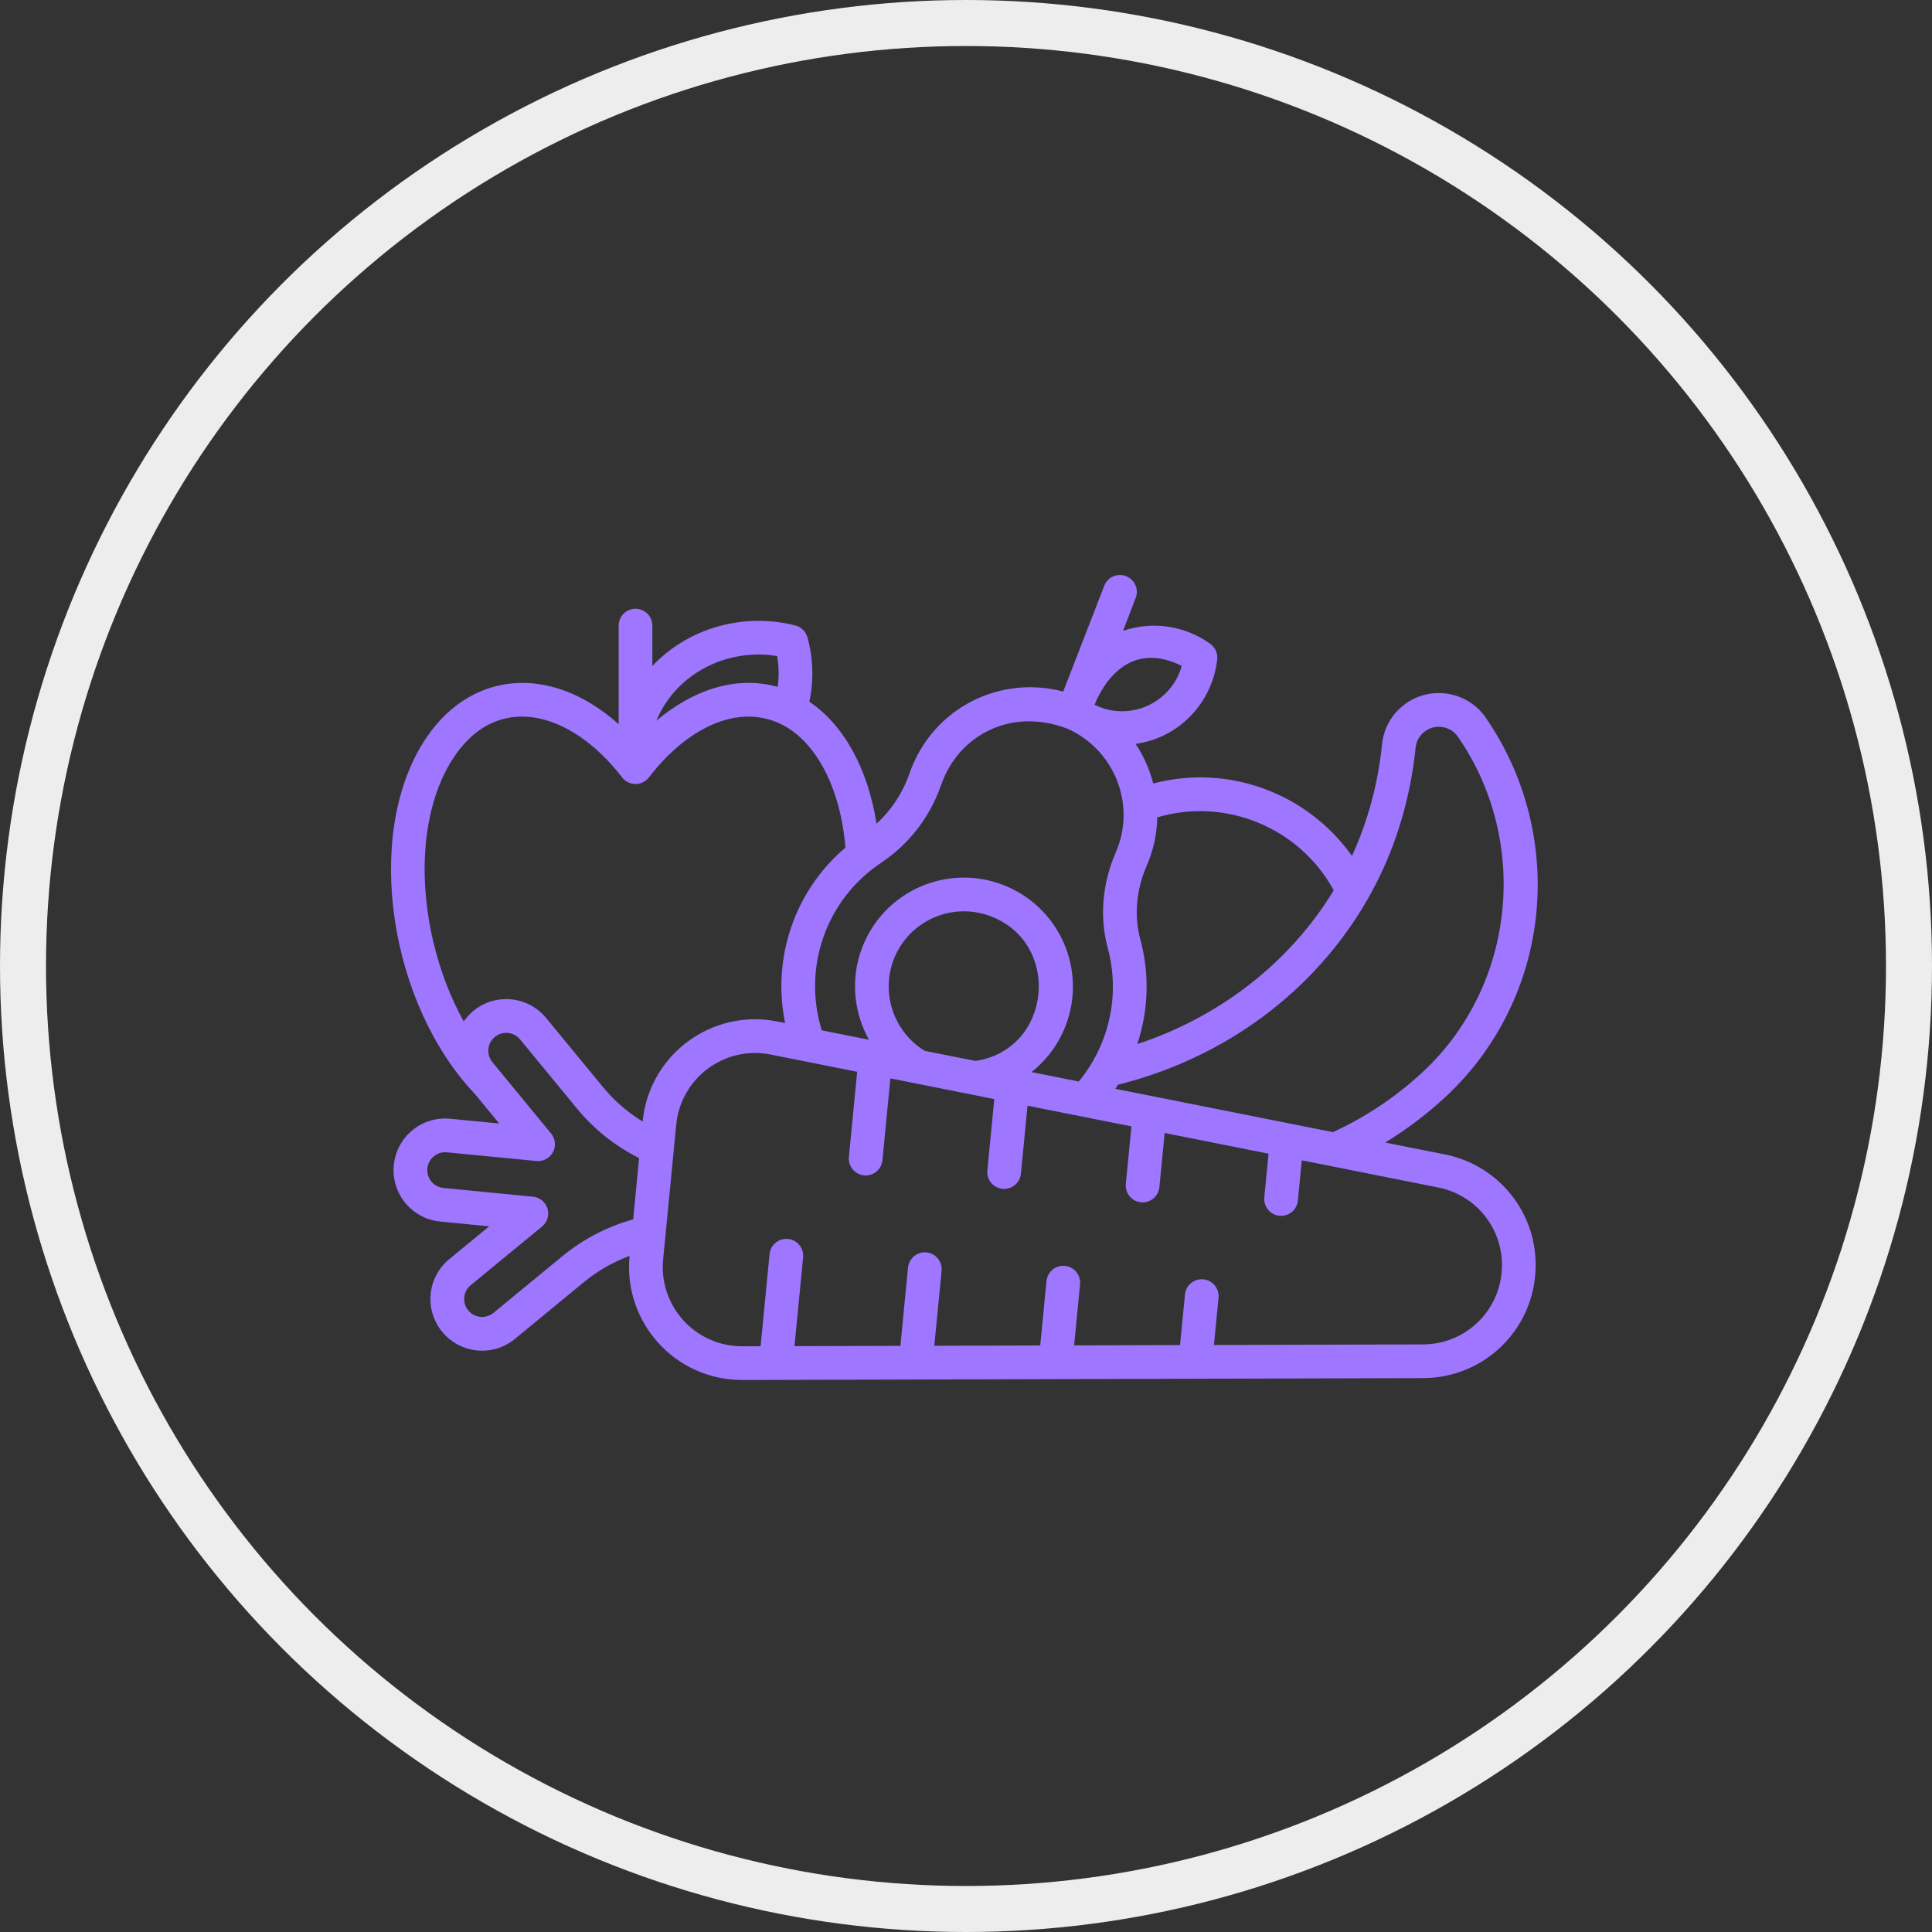
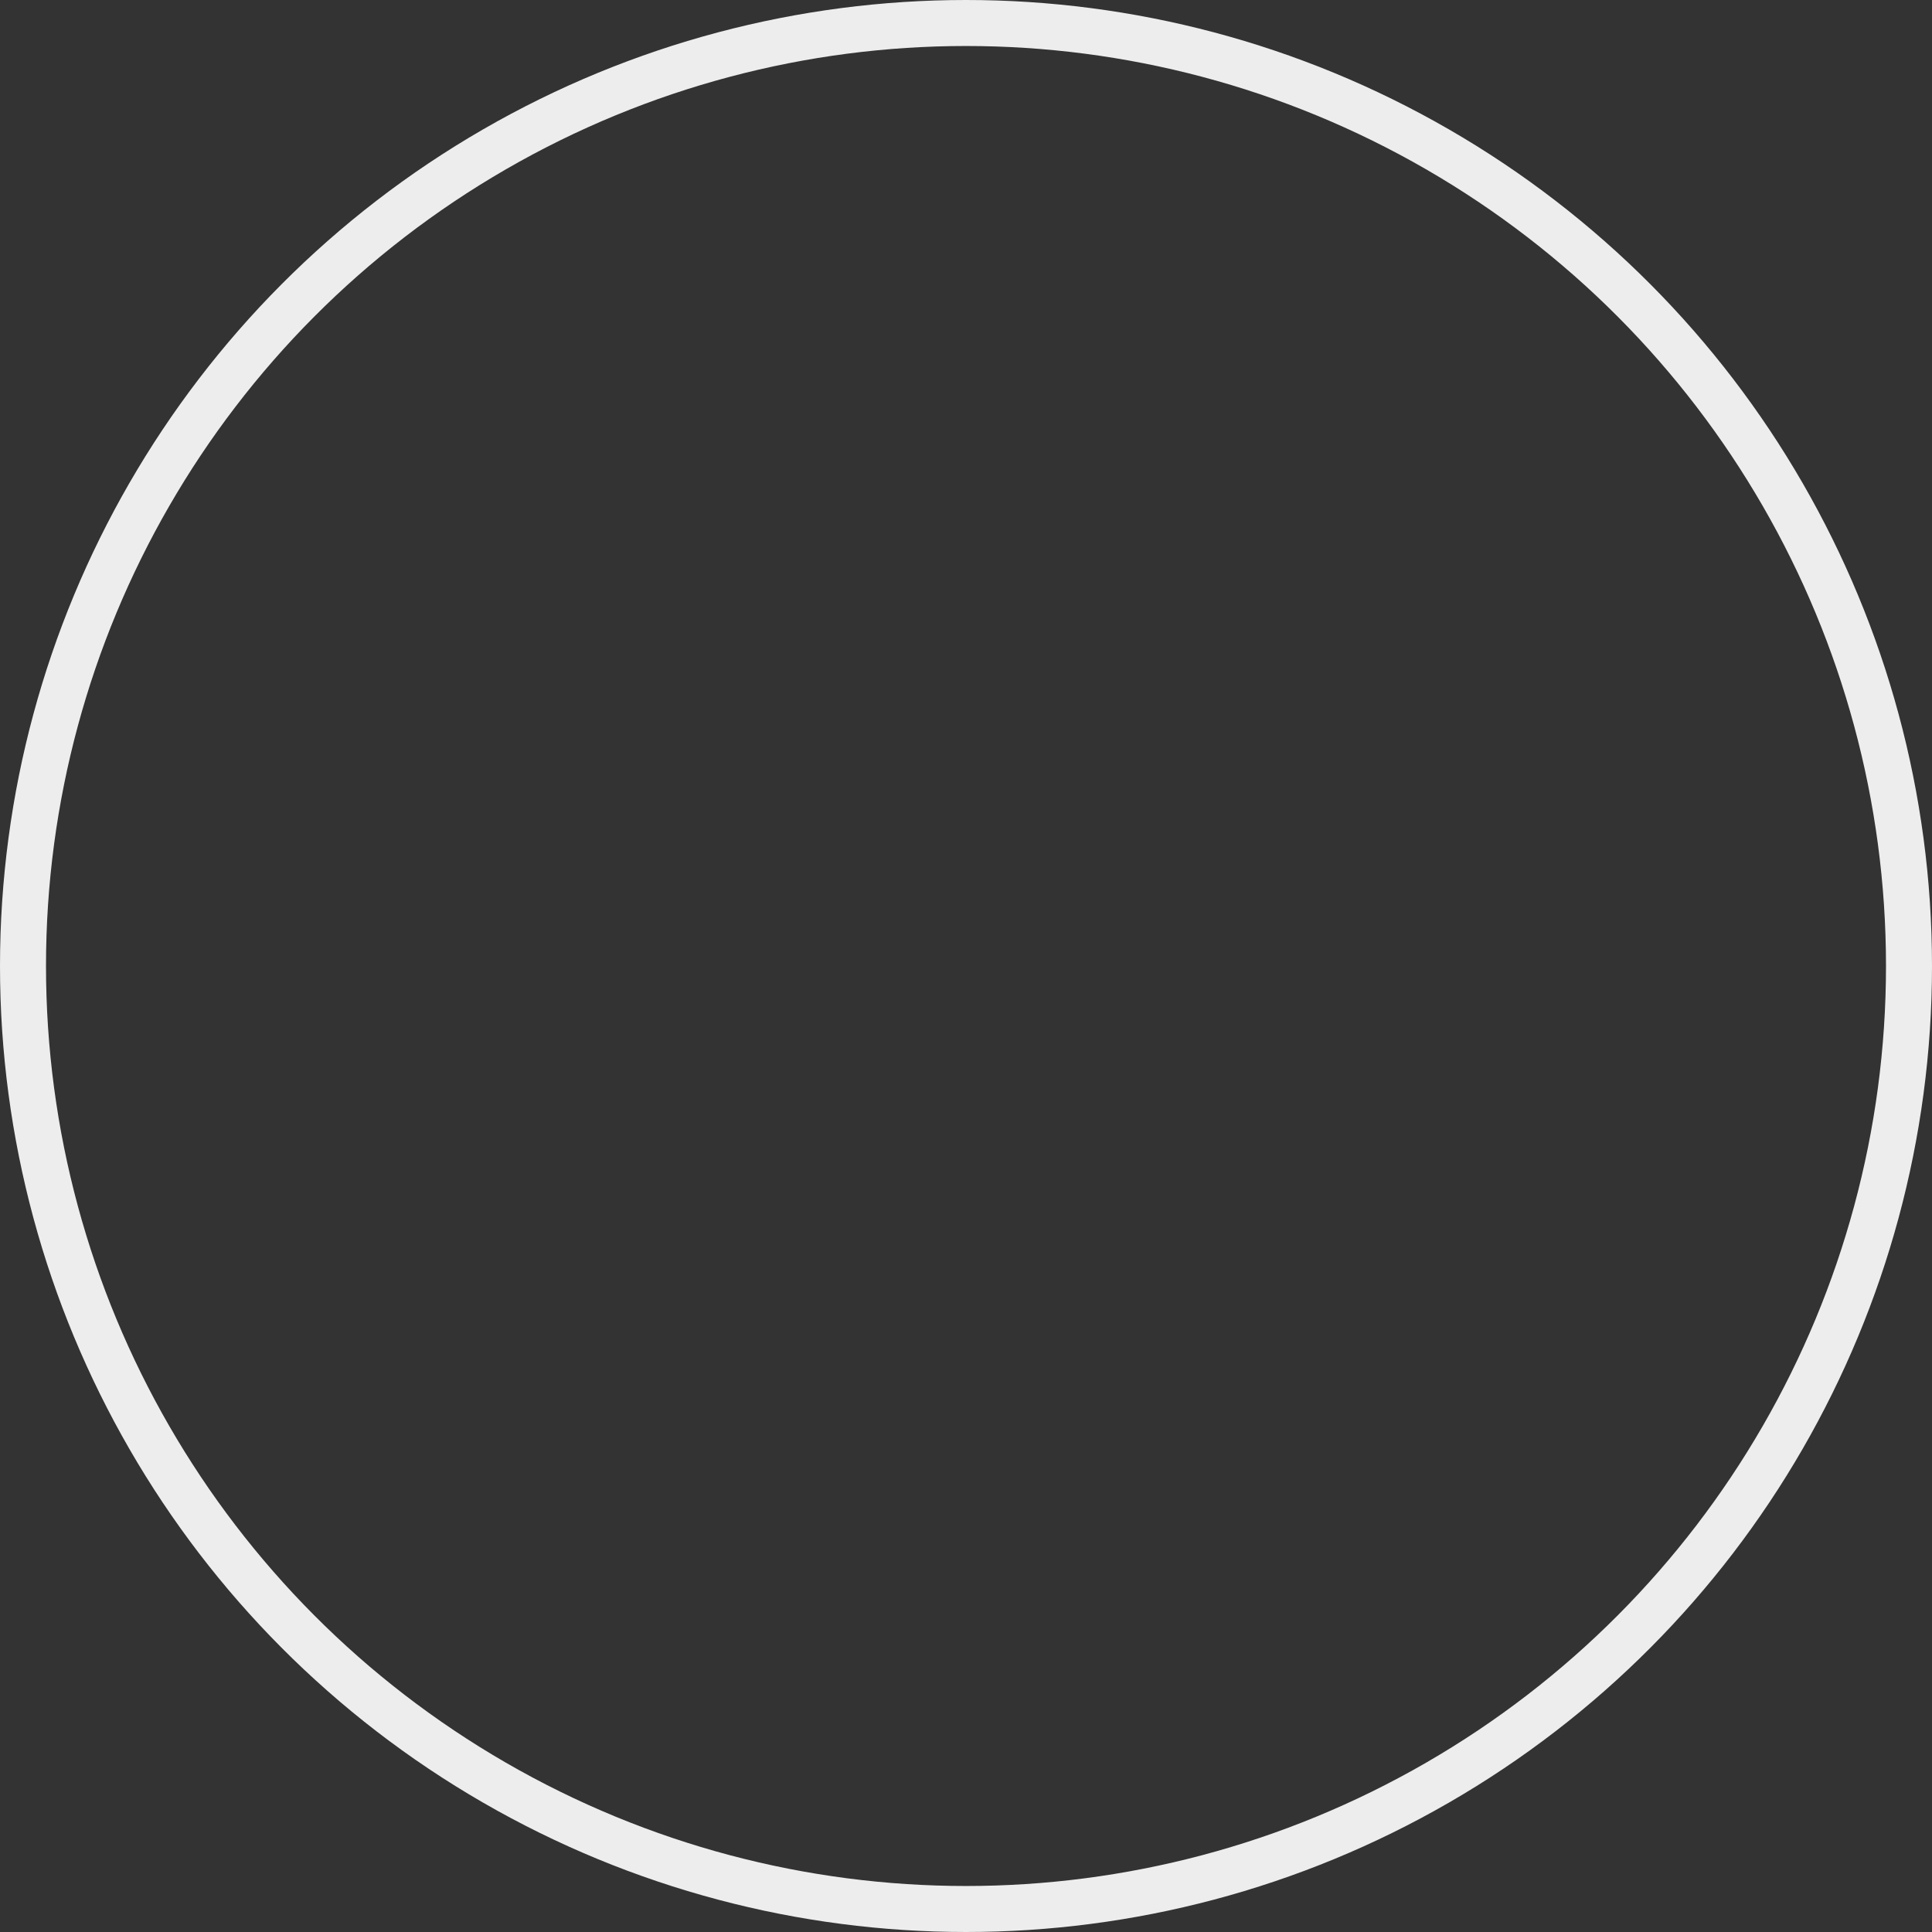
<svg xmlns="http://www.w3.org/2000/svg" fill="none" viewBox="0 0 84 84" height="84" width="84">
  <rect x="0" y="0" width="84" height="84" fill="#333333" stroke="none" />
  <circle stroke-width="2" stroke="#EDEDED" r="41" cy="42" cx="42" />
-   <path fill="#9E76FF" d="M66.794 39.728C67.095 36.716 66.314 33.686 64.593 31.197C63.792 30.037 62.164 29.782 61.04 30.649C60.499 31.067 60.162 31.671 60.091 32.35C59.911 34.085 59.471 35.711 58.781 37.214C56.857 34.501 53.43 33.2 50.141 34.064C49.983 33.452 49.725 32.869 49.377 32.344C51.309 32.07 52.726 30.507 52.922 28.667C52.95 28.406 52.836 28.15 52.624 27.996C51.524 27.197 50.101 26.992 48.829 27.427L49.379 25.997C49.524 25.619 49.336 25.194 48.958 25.049C48.579 24.904 48.155 25.092 48.01 25.47C48.006 25.48 46.229 30.06 46.226 30.07C43.549 29.345 40.572 30.714 39.546 33.615C39.25 34.472 38.759 35.219 38.109 35.811C37.737 33.426 36.696 31.528 35.189 30.509C35.387 29.584 35.36 28.627 35.106 27.709C35.035 27.456 34.836 27.26 34.582 27.195C32.404 26.634 29.978 27.248 28.364 28.954V27.2C28.364 26.795 28.036 26.467 27.631 26.467C27.226 26.467 26.898 26.795 26.898 27.2V31.485C23.858 28.779 20.337 29.21 18.411 32.267C15.815 36.386 16.938 43.657 20.655 47.573L21.704 48.848L19.573 48.641C18.331 48.521 17.241 49.43 17.121 50.659C17.001 51.898 17.909 52.991 19.139 53.111L21.269 53.318L19.534 54.746C18.573 55.536 18.439 56.951 19.226 57.906C20.018 58.868 21.434 58.998 22.387 58.214L25.389 55.743C25.982 55.256 26.655 54.871 27.373 54.605L27.372 54.614C27.095 57.469 29.327 60 32.274 60C34.347 59.994 56.657 59.933 61.871 59.918C64.405 59.911 66.5 58.005 66.746 55.483C66.991 52.961 65.302 50.686 62.817 50.191L60.224 49.675C61.178 49.096 62.068 48.421 62.886 47.656C65.103 45.581 66.491 42.765 66.794 39.728ZM57.988 38.709C56.026 41.937 52.938 44.246 49.448 45.394C49.925 43.959 49.997 42.379 49.576 40.828C49.302 39.814 49.402 38.682 49.857 37.641C50.157 36.953 50.303 36.24 50.315 35.538C53.3 34.65 56.511 35.999 57.988 38.709ZM51.38 28.951C50.926 30.572 49.119 31.394 47.593 30.644C47.602 30.635 48.645 27.592 51.38 28.951ZM40.931 34.097C41.662 32.016 43.909 30.728 46.406 31.681C48.441 32.579 49.418 34.983 48.514 37.054C47.925 38.399 47.799 39.875 48.161 41.212C48.729 43.309 48.191 45.459 46.902 47.022L44.847 46.613C45.502 46.096 46.02 45.406 46.332 44.596C47.272 42.151 46.053 39.413 43.609 38.473C41.164 37.533 38.426 38.751 37.486 41.196C36.969 42.541 37.115 44.009 37.779 45.205L35.729 44.797C34.893 42.1 35.893 39.126 38.305 37.516C39.535 36.694 40.443 35.511 40.931 34.097ZM40.208 45.689C38.871 44.878 38.289 43.193 38.855 41.722C39.499 40.045 41.359 39.218 43.019 39.817C46.161 40.951 45.761 45.618 42.413 46.128L40.208 45.689ZM33.788 28.525C33.865 28.969 33.874 29.42 33.814 29.866C31.937 29.335 30.042 30.061 28.535 31.337C29.381 29.306 31.584 28.161 33.788 28.525ZM19.652 33.048C21.563 30.015 24.816 30.896 27.049 33.802C27.34 34.181 27.918 34.185 28.212 33.802C29.723 31.836 31.599 30.874 33.228 31.23C33.498 31.288 33.759 31.382 34.006 31.508C35.513 32.278 36.549 34.306 36.757 36.852C34.534 38.74 33.558 41.676 34.135 44.479L33.789 44.411C30.937 43.843 28.223 45.867 27.942 48.752L27.942 48.762C27.308 48.376 26.719 47.874 26.214 47.261L23.744 44.259C22.802 43.115 21.019 43.173 20.162 44.411C19.585 43.369 19.132 42.19 18.838 40.938C18.13 37.93 18.434 34.98 19.652 33.048ZM24.458 54.611L21.455 57.081C21.121 57.356 20.631 57.304 20.359 56.975C20.087 56.645 20.131 56.153 20.466 55.878L23.568 53.326C23.797 53.137 23.89 52.829 23.804 52.546C23.717 52.262 23.468 52.058 23.173 52.03L19.281 51.651C18.859 51.61 18.539 51.233 18.581 50.8C18.622 50.381 18.994 50.059 19.432 50.101L23.324 50.479C23.62 50.508 23.903 50.356 24.042 50.094C24.182 49.832 24.15 49.512 23.961 49.283L21.409 46.181C21.135 45.848 21.182 45.358 21.516 45.084C21.845 44.813 22.336 44.856 22.611 45.191L25.082 48.194C25.847 49.123 26.778 49.847 27.787 50.351L27.528 53.016C26.409 53.327 25.357 53.872 24.458 54.611ZM65.286 55.341C65.114 57.11 63.645 58.447 61.868 58.452C62.074 58.452 57.983 58.464 52.78 58.478L52.98 56.424C53.019 56.021 52.724 55.662 52.321 55.623C51.917 55.584 51.559 55.879 51.52 56.282L51.306 58.482C49.812 58.486 48.254 58.49 46.701 58.495L46.959 55.838C46.998 55.435 46.703 55.077 46.3 55.038C45.899 54.997 45.539 55.294 45.5 55.697L45.227 58.498C43.639 58.503 42.079 58.507 40.622 58.511L40.939 55.253C40.978 54.85 40.683 54.492 40.28 54.452C39.877 54.413 39.519 54.708 39.479 55.111L39.148 58.515C37.331 58.52 35.739 58.524 34.543 58.528L34.918 54.668C34.957 54.265 34.662 53.906 34.259 53.867C33.856 53.828 33.498 54.123 33.459 54.526L33.069 58.532C32.624 58.533 32.345 58.534 32.27 58.534C30.2 58.534 28.638 56.756 28.832 54.756C28.872 54.351 29.404 48.877 29.402 48.894C29.599 46.868 31.506 45.451 33.503 45.849L37.268 46.599L36.908 50.303C36.869 50.706 37.164 51.065 37.567 51.104C37.967 51.143 38.328 50.85 38.367 50.445L38.713 46.886C39.476 47.038 42.745 47.689 43.23 47.786L42.928 50.888C42.889 51.291 43.184 51.65 43.587 51.689C43.987 51.729 44.349 51.435 44.388 51.03L44.675 48.074L49.192 48.973L48.949 51.474C48.91 51.877 49.205 52.235 49.608 52.274C50.008 52.314 50.369 52.02 50.408 51.615L50.638 49.261L55.154 50.16L54.97 52.059C54.931 52.462 55.225 52.82 55.629 52.859C56.029 52.899 56.39 52.606 56.429 52.201L56.599 50.448C57.983 50.724 60.672 51.259 62.531 51.63C64.274 51.977 65.458 53.572 65.286 55.341ZM61.884 46.585C60.723 47.671 59.4 48.558 57.953 49.223C51.536 47.945 56.115 48.857 48.493 47.339C48.533 47.28 48.572 47.22 48.61 47.16C53.197 46.024 57.142 43.141 59.451 39.114C59.454 39.11 59.456 39.106 59.459 39.102C60.598 37.111 61.3 34.9 61.55 32.502C61.579 32.226 61.716 31.98 61.936 31.811C62.411 31.444 63.073 31.576 63.387 32.031C66.532 36.581 65.886 42.839 61.884 46.585Z" />
</svg>